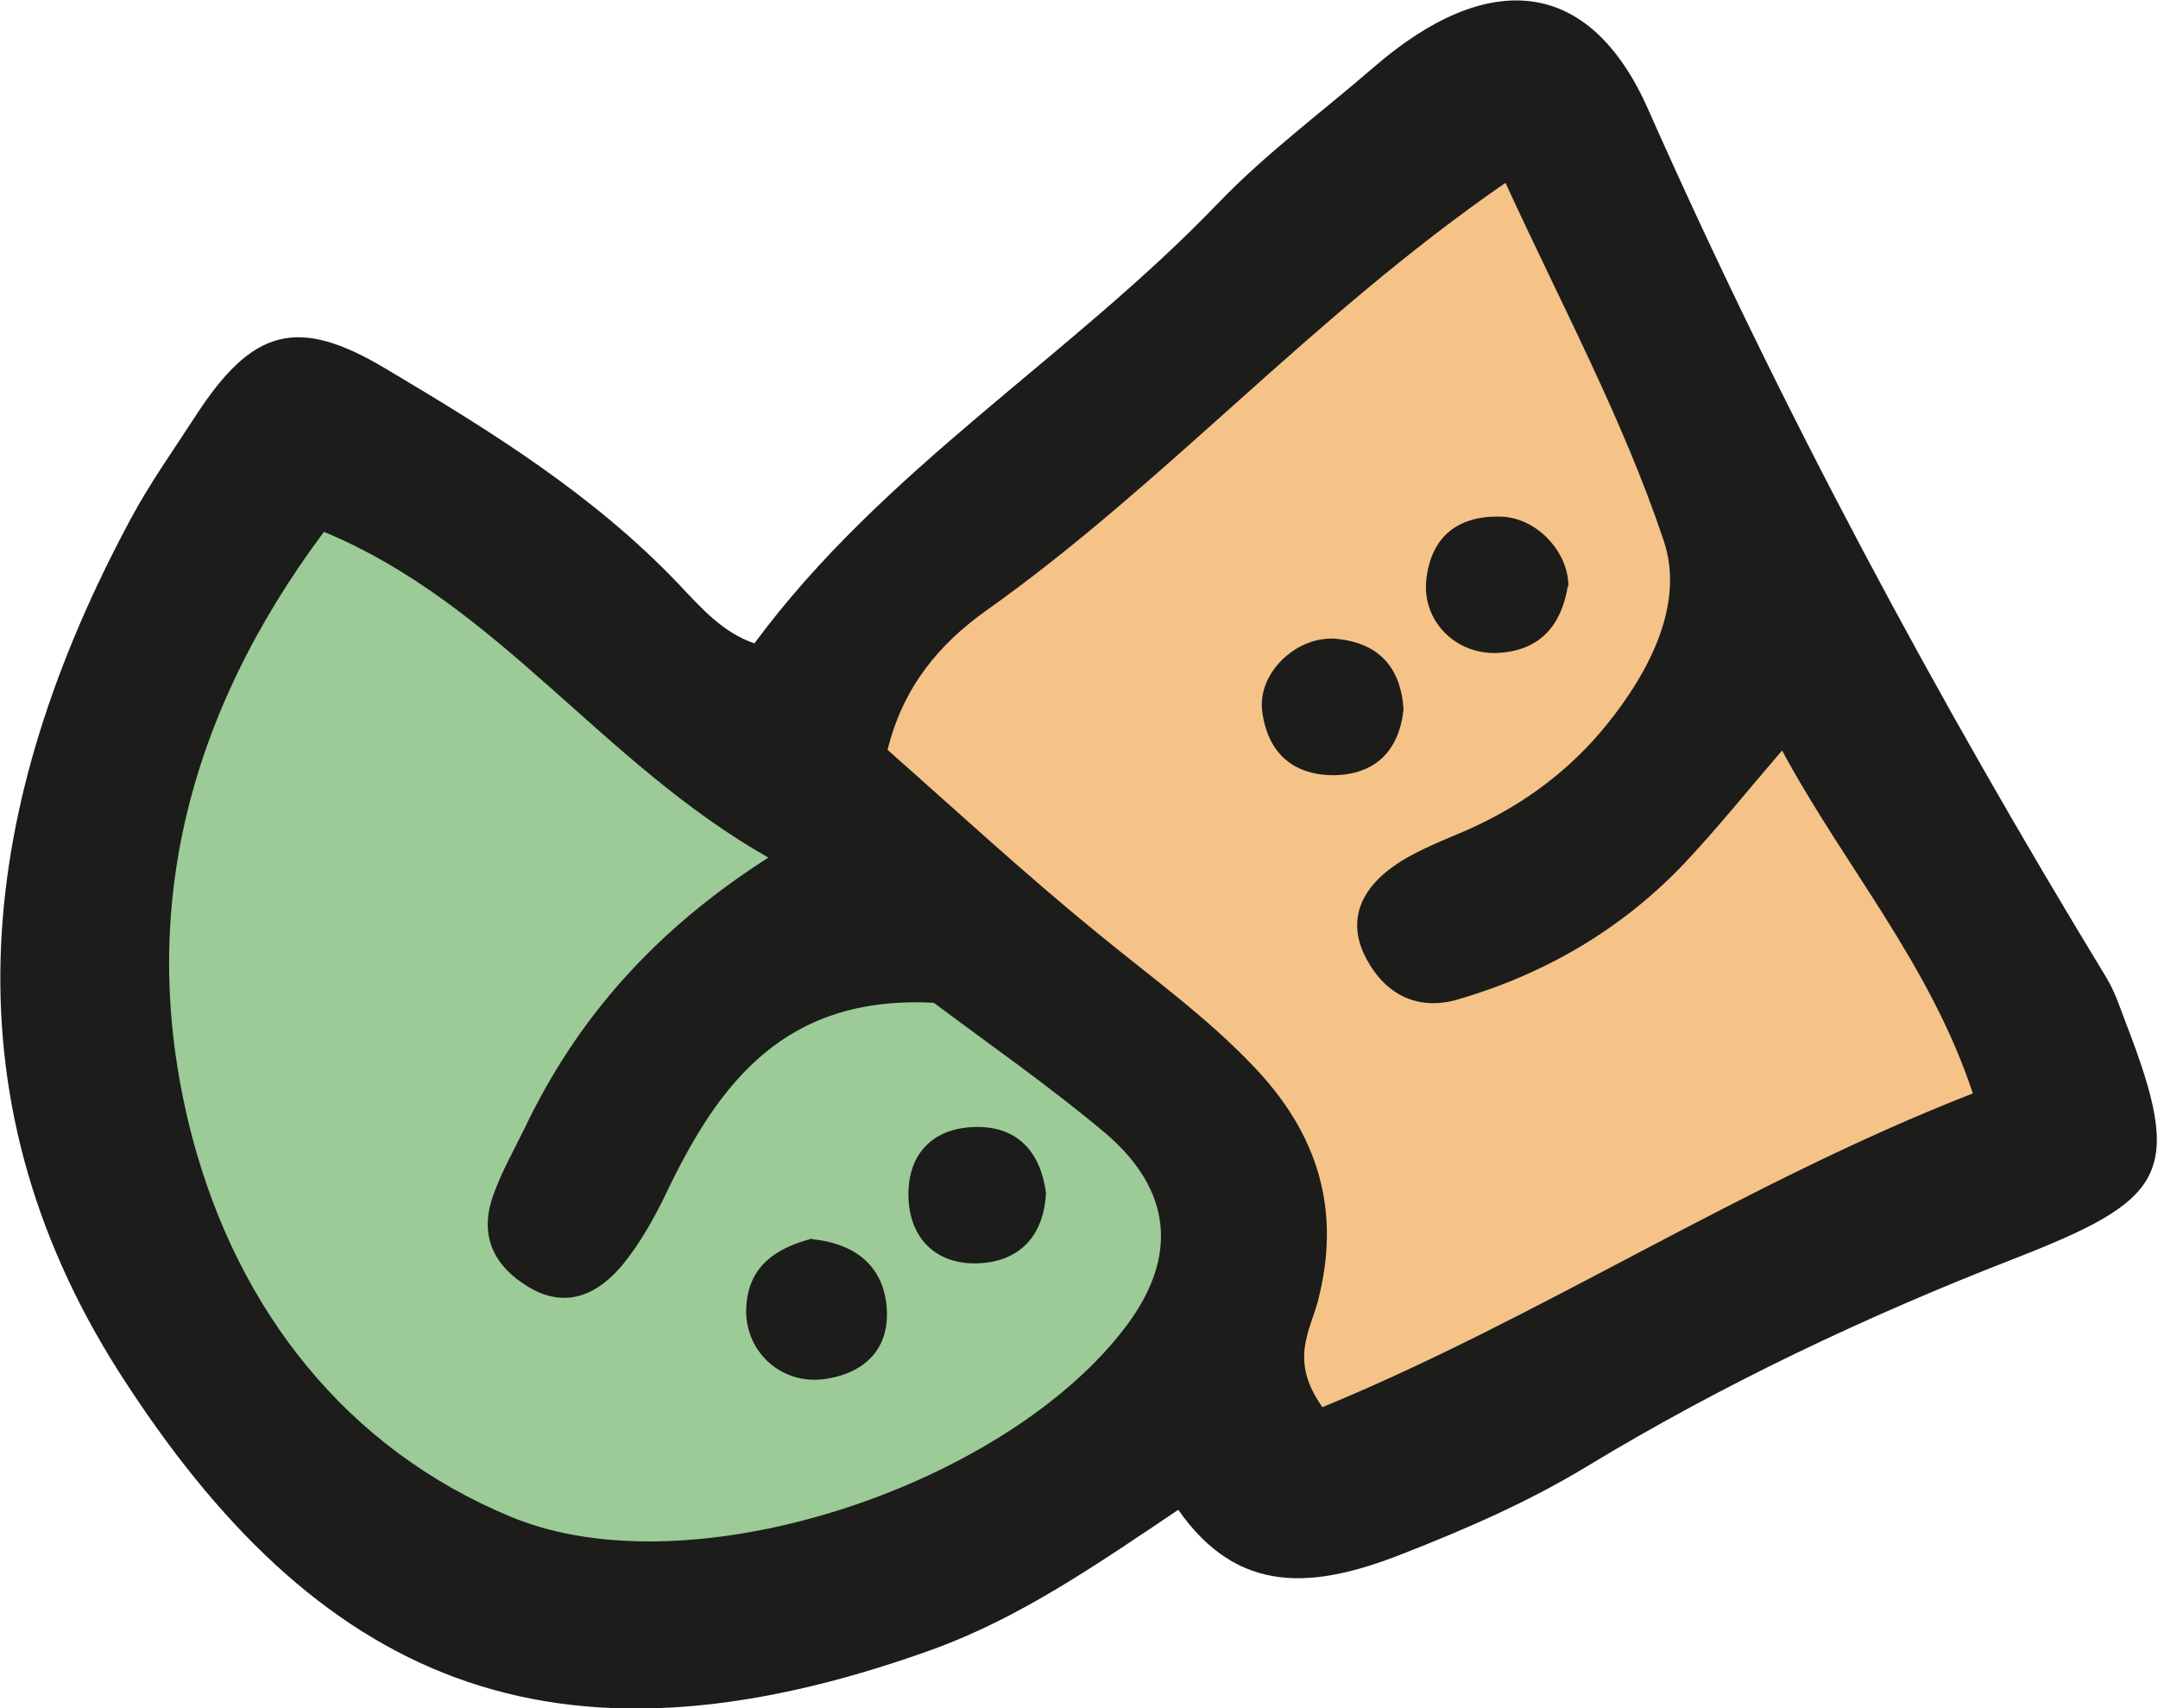
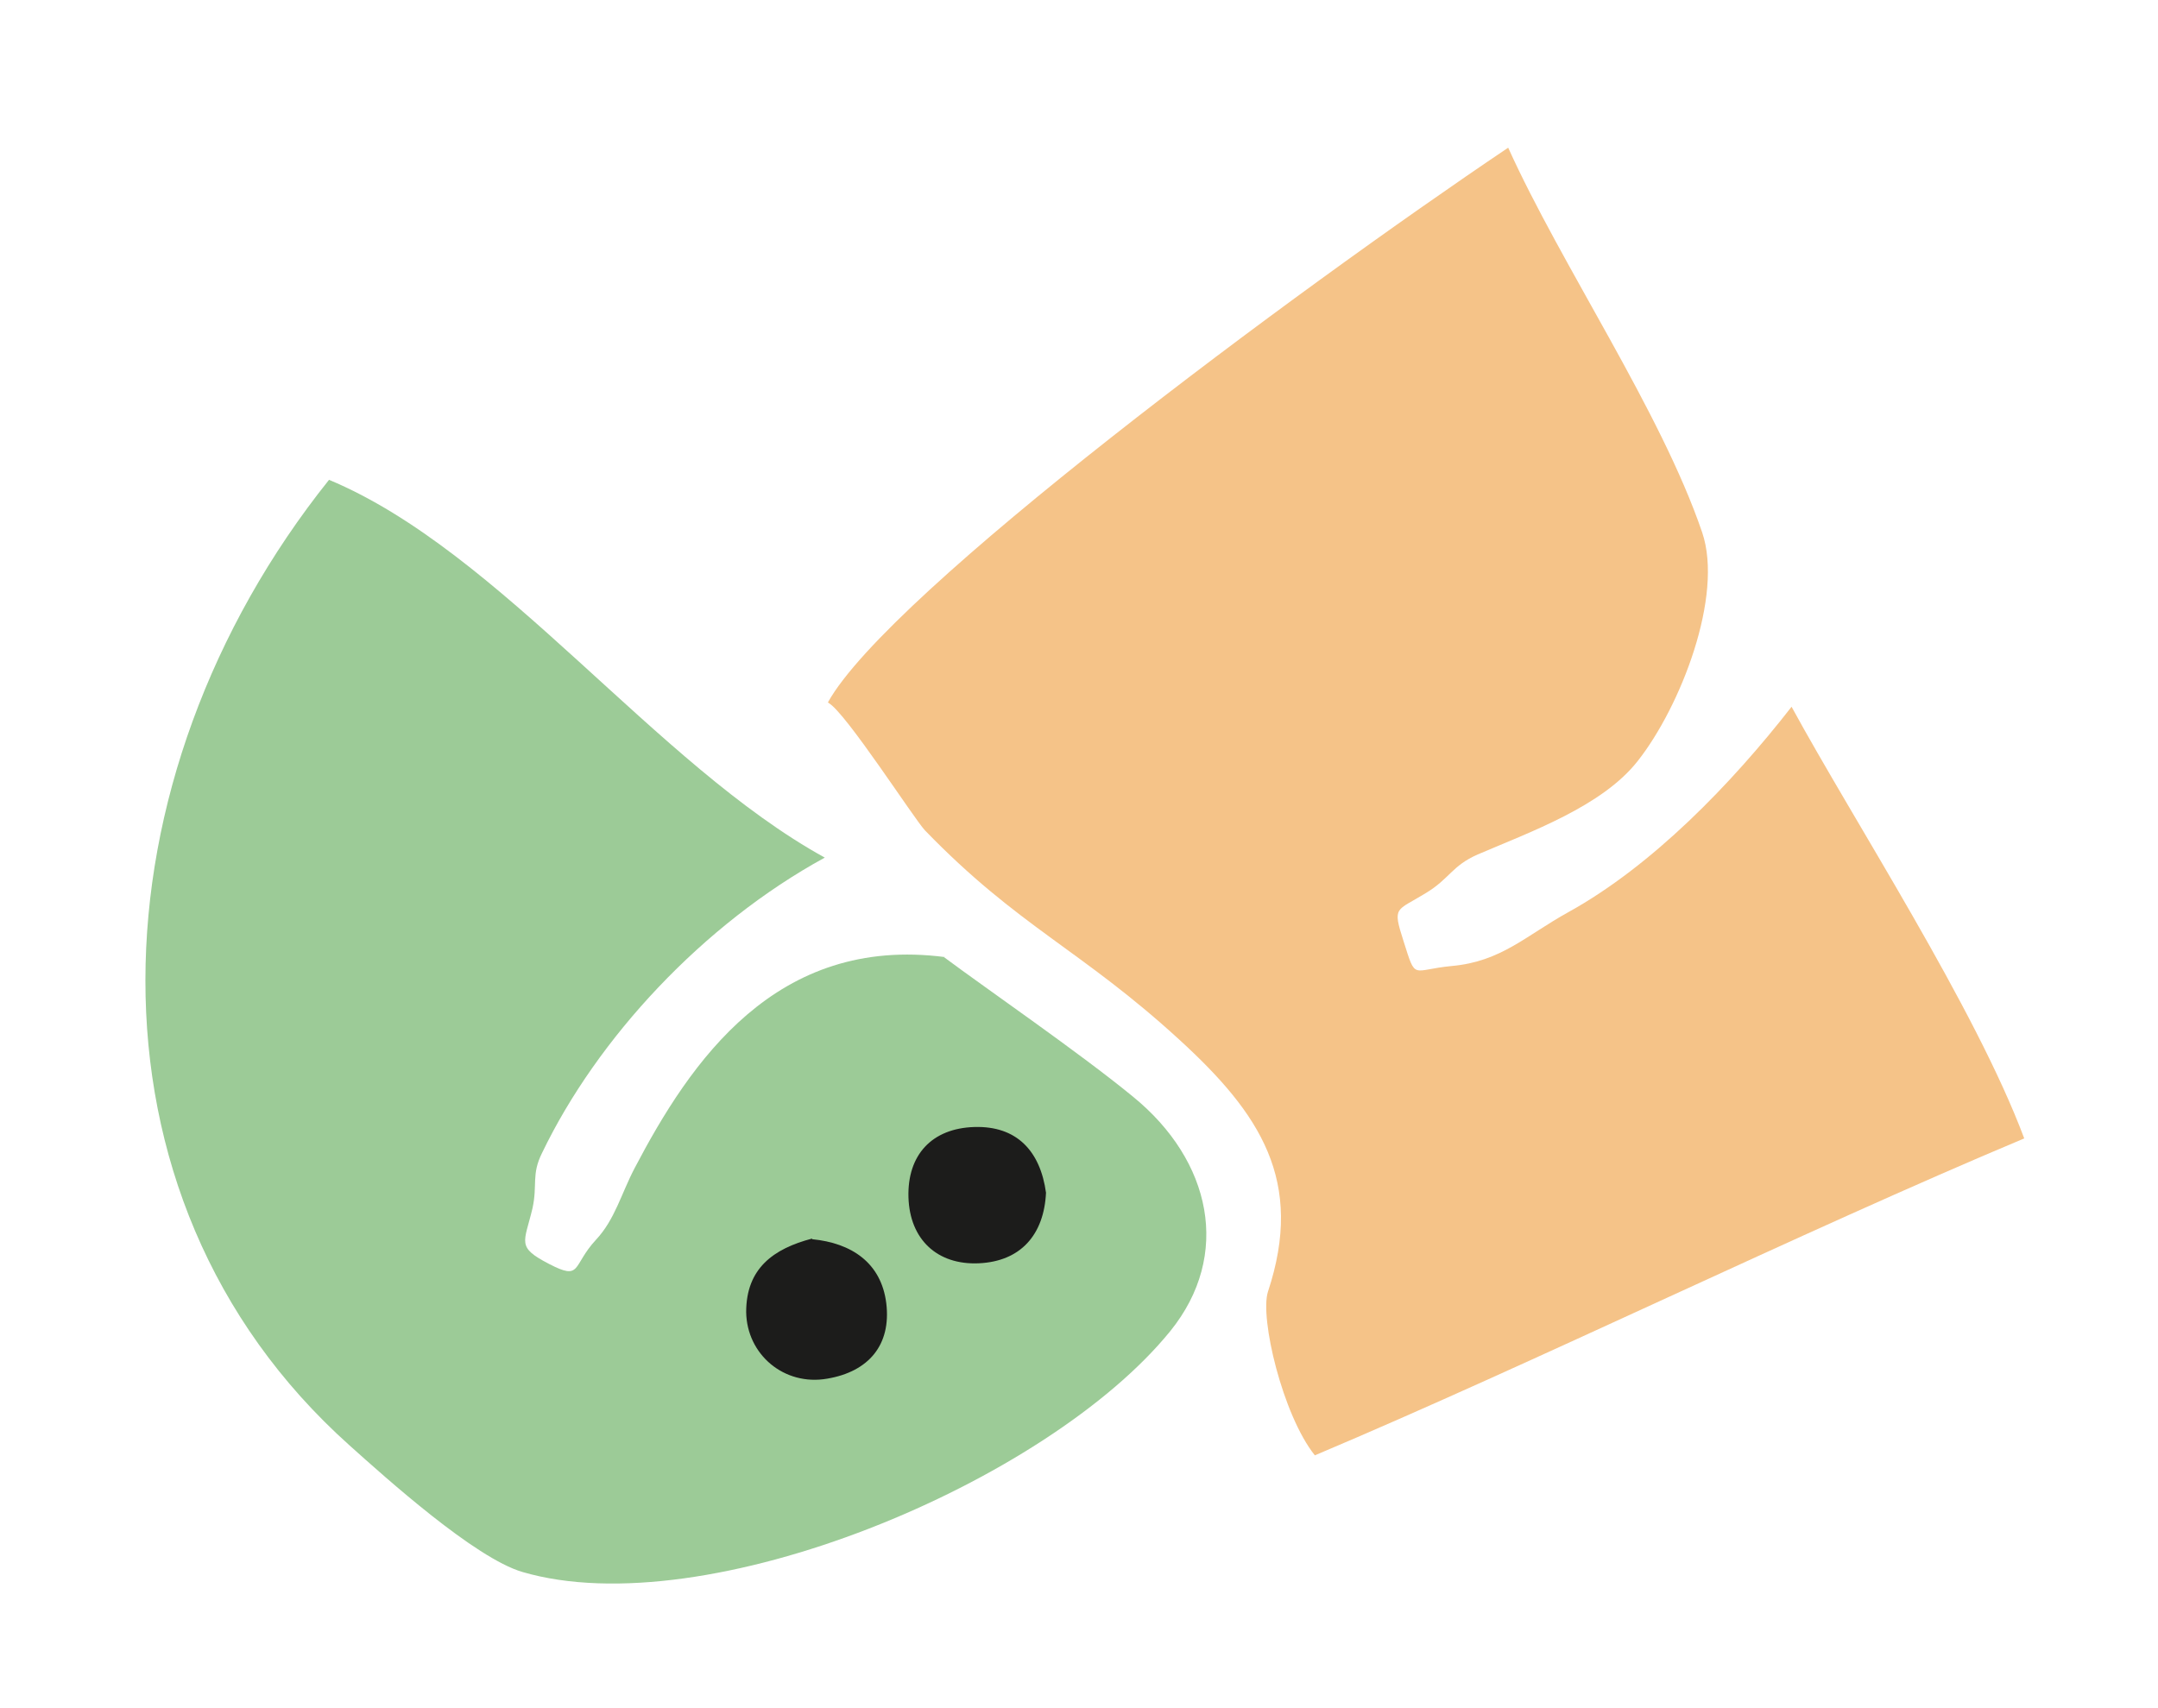
<svg xmlns="http://www.w3.org/2000/svg" id="_레이어_2" data-name="레이어 2" viewBox="0 0 34.04 26.95">
  <defs>
    <style>
      .cls-1 {
        fill: #9ccb97;
      }

      .cls-2 {
        fill: #f5c388;
      }

      .cls-3 {
        fill: #1c1c1b;
      }
    </style>
  </defs>
  <g id="_데이터" data-name="데이터">
    <g>
      <path class="cls-2" d="M13.06,11.08c.96-1.73,7.37-6.49,10.73-8.75.84,1.86,2.41,4.16,3.06,6.07.34,1-.34,2.75-1.02,3.61-.56.71-1.68,1.11-2.52,1.47-.41.18-.44.38-.82.61-.47.29-.53.2-.35.76.2.63.12.45.76.39.78-.07,1.17-.48,1.84-.85,1.32-.73,2.57-2.02,3.52-3.24.98,1.8,2.9,4.75,3.67,6.81-3.55,1.49-7.73,3.54-11.19,5-.51-.64-.87-2.17-.74-2.58.58-1.75-.12-2.81-1.4-3.98-1.55-1.42-2.54-1.78-4.01-3.3-.17-.18-1.25-1.86-1.52-2.01Z" />
      <path class="cls-1" d="M14.89,15.1c.67.5,2.14,1.51,2.98,2.2,1.24,1.01,1.56,2.5.59,3.7-1.94,2.39-7.32,4.65-10.22,3.8-.75-.22-2.15-1.48-2.73-2-4.4-3.94-4.07-10.54-.32-15.23,2.71,1.13,5.15,4.49,7.82,5.96-1.92,1.05-3.59,2.85-4.46,4.66-.17.34-.07.5-.15.87-.13.55-.26.61.26.88.52.27.36.03.74-.38.3-.32.4-.73.61-1.13.88-1.68,2.23-3.68,4.9-3.33Z" />
-       <path class="cls-3" d="M18.6,23.81c-1.31.88-2.52,1.72-3.91,2.22-6.01,2.16-9.71.47-12.81-4.38-2.82-4.43-2.21-9.01.18-13.46.3-.56.67-1.08,1.02-1.62.9-1.39,1.61-1.59,3.01-.75,1.65.98,3.28,1.99,4.62,3.4.35.37.69.76,1.19.93,2.03-2.75,4.99-4.52,7.32-6.95.75-.78,1.63-1.43,2.45-2.14,1.79-1.55,3.4-1.44,4.33.67,2.1,4.74,4.54,9.28,7.23,13.7.13.22.21.46.3.7.93,2.4.65,2.79-1.79,3.74-2.31.9-4.57,1.97-6.7,3.26-.94.57-1.91.99-2.93,1.39-1.38.54-2.58.66-3.53-.71ZM23.74,2.89c-3.07,2.12-5.36,4.74-8.18,6.74-.73.52-1.31,1.19-1.56,2.2,1.11.98,2.18,1.97,3.31,2.89.84.69,1.72,1.32,2.47,2.11,1.01,1.06,1.38,2.26,1.01,3.69-.12.47-.46.94.07,1.68,3.45-1.42,6.62-3.53,10.26-4.95-.68-2.05-2.03-3.59-3.01-5.41-.55.64-1.03,1.24-1.55,1.79-.99,1.04-2.2,1.74-3.57,2.14-.63.18-1.14-.08-1.44-.65-.33-.62-.05-1.13.47-1.48.37-.25.8-.4,1.2-.58.83-.38,1.54-.91,2.11-1.61.7-.86,1.25-1.94.91-2.93-.64-1.91-1.61-3.71-2.49-5.63ZM14.72,15.82c-2.35-.12-3.38,1.28-4.19,2.96-.19.4-.41.8-.69,1.15-.39.48-.9.74-1.51.37-.56-.34-.78-.83-.54-1.47.13-.36.32-.69.49-1.04.83-1.74,2.07-3.13,3.84-4.26-2.64-1.5-4.25-3.99-7.01-5.14-2.17,2.91-2.99,6.11-2.07,9.58.72,2.69,2.41,4.88,5.02,5.96,2.86,1.19,7.85-.51,9.72-3.03.8-1.08.71-2.12-.34-3.02-.88-.74-1.83-1.4-2.71-2.06Z" />
-       <path class="cls-3" d="M24.73,9.25c-.1.6-.42,1.01-1.09,1.05-.68.04-1.22-.51-1.14-1.17.08-.67.5-.99,1.15-.98.57,0,1.09.54,1.09,1.1Z" />
-       <path class="cls-3" d="M22.14,11.19c-.07.65-.44,1.03-1.1,1.04-.66,0-1.05-.37-1.13-1.01-.08-.61.56-1.21,1.19-1.14.65.07,1,.45,1.04,1.12Z" />
      <path class="cls-3" d="M12.81,19.55c.62.06,1.09.37,1.17,1.01.08.66-.28,1.08-.93,1.19-.68.12-1.27-.38-1.28-1.05,0-.69.43-1,1.04-1.16Z" />
      <path class="cls-3" d="M16.5,18.81c-.03.67-.4,1.09-1.06,1.12-.66.03-1.09-.38-1.11-1.04-.02-.67.37-1.09,1.04-1.11.67-.02,1.04.38,1.13,1.04Z" />
    </g>
  </g>
</svg>